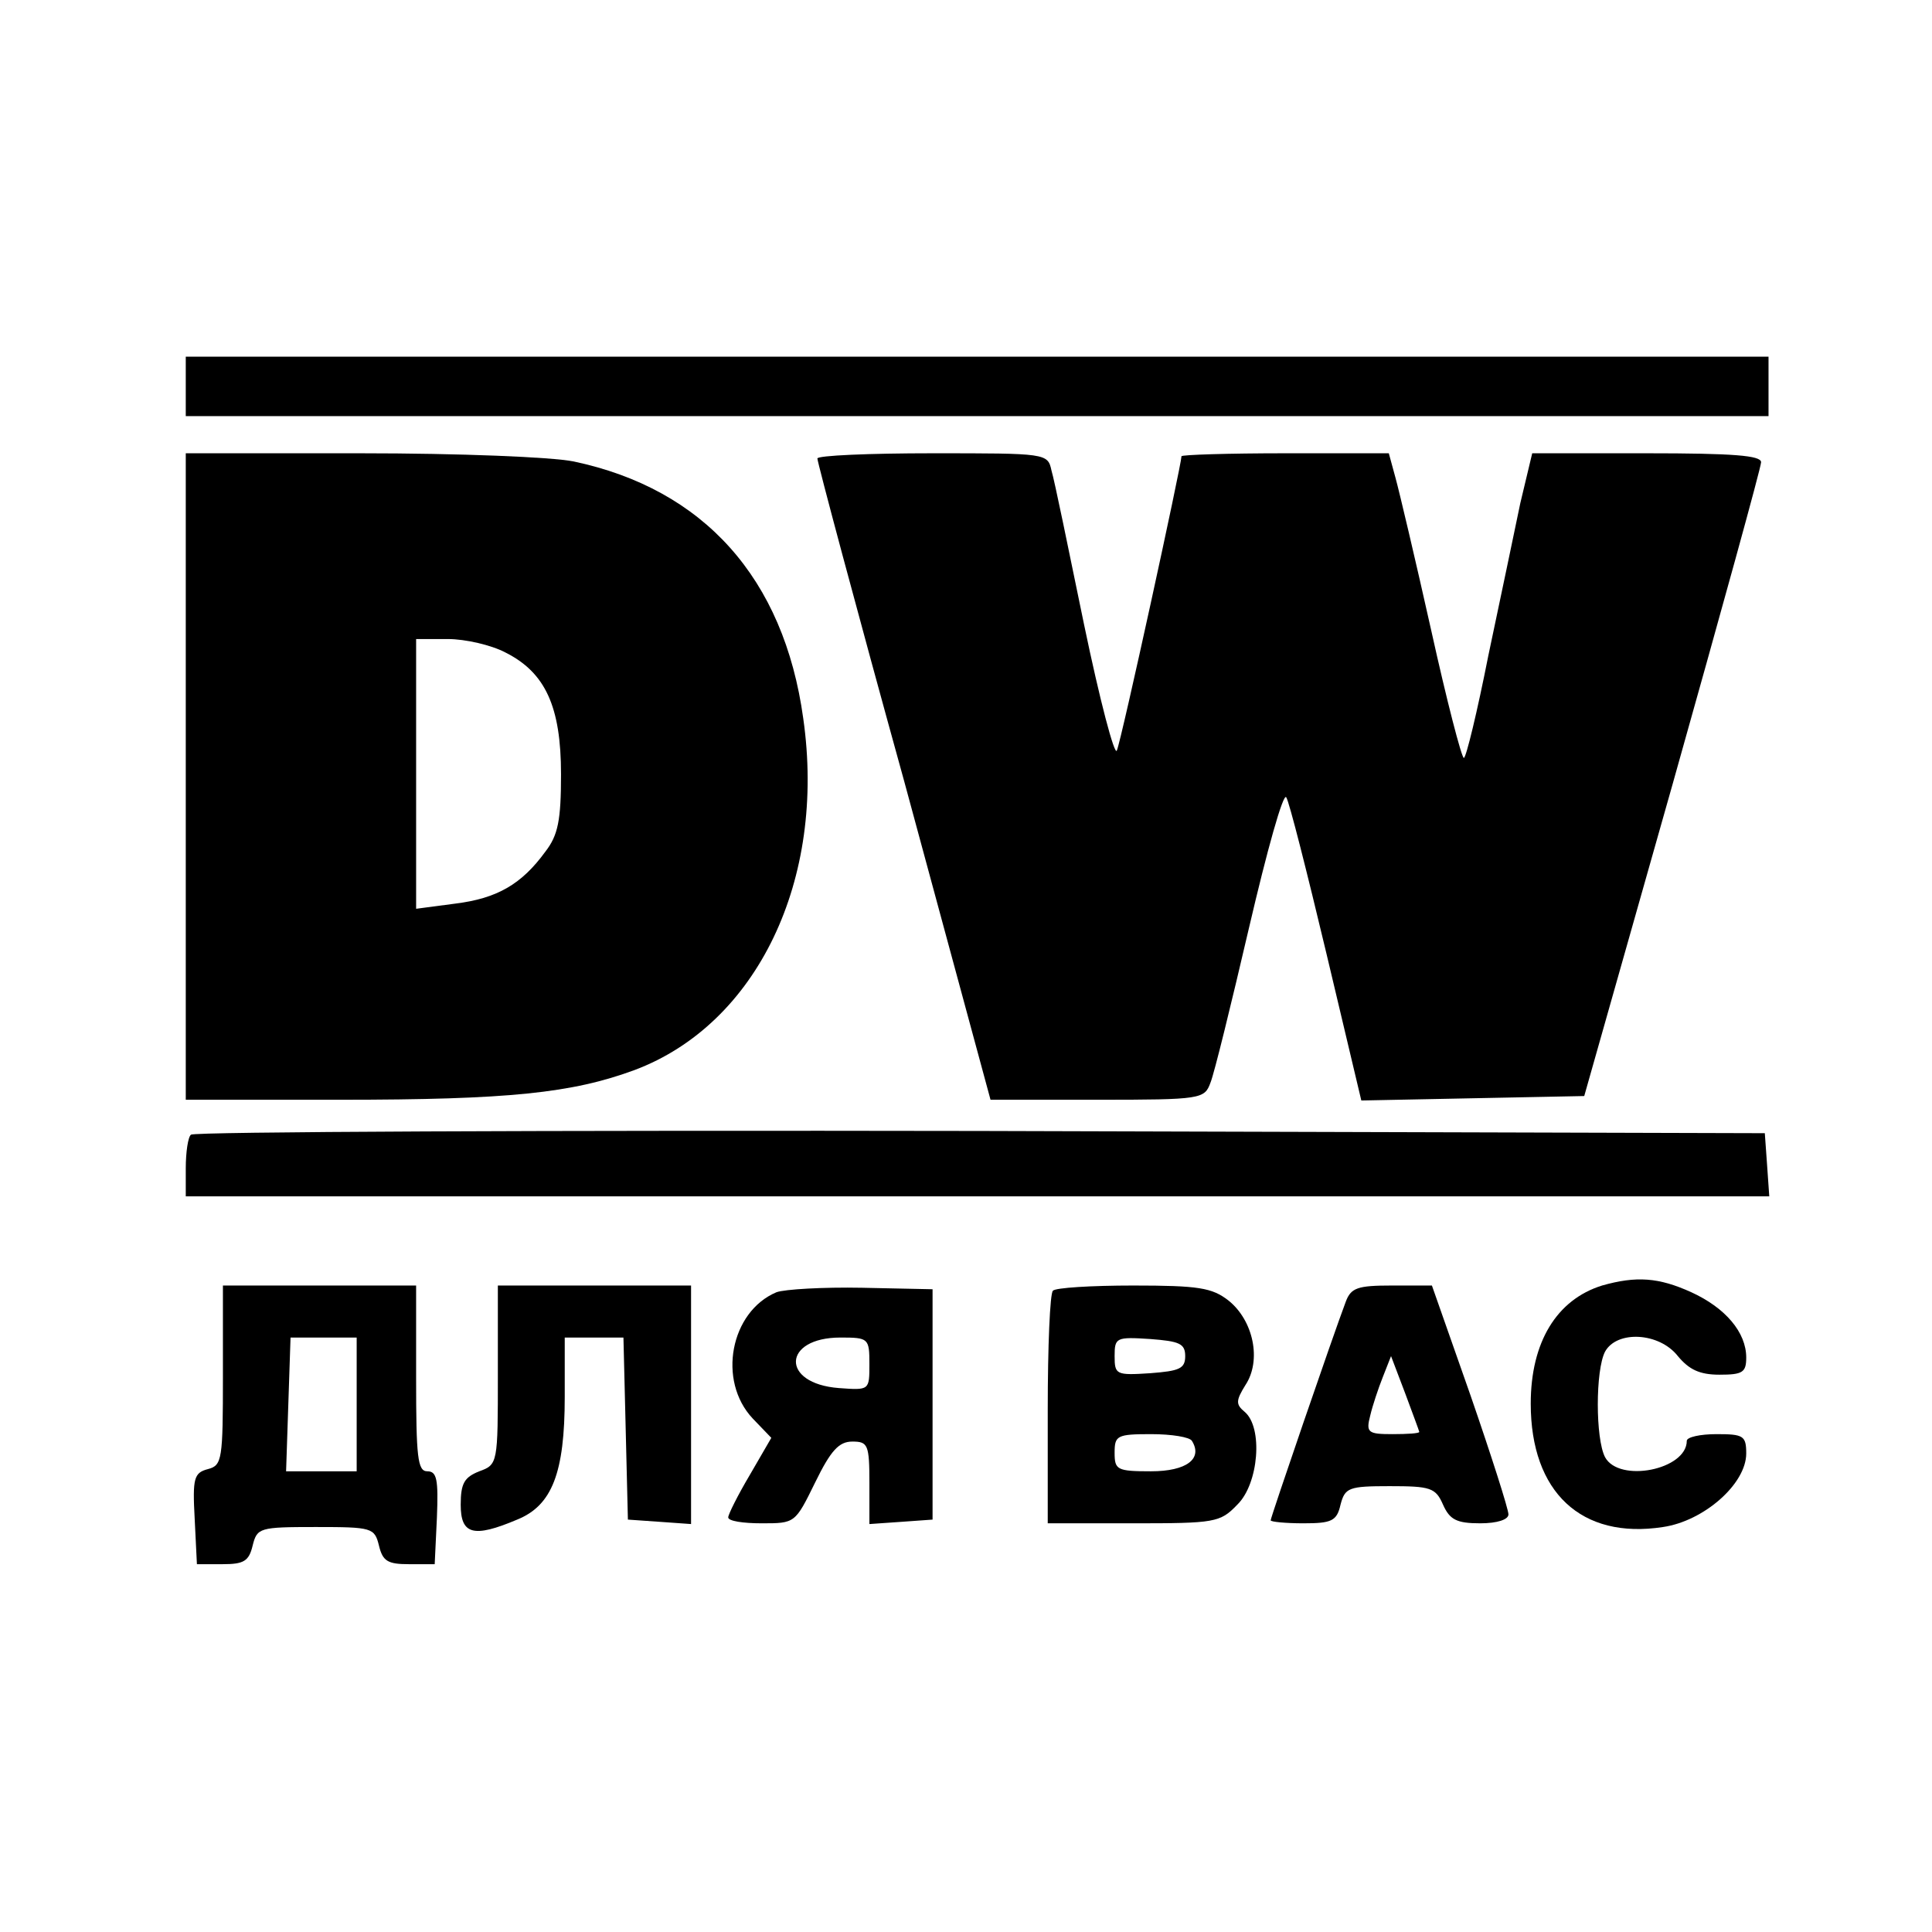
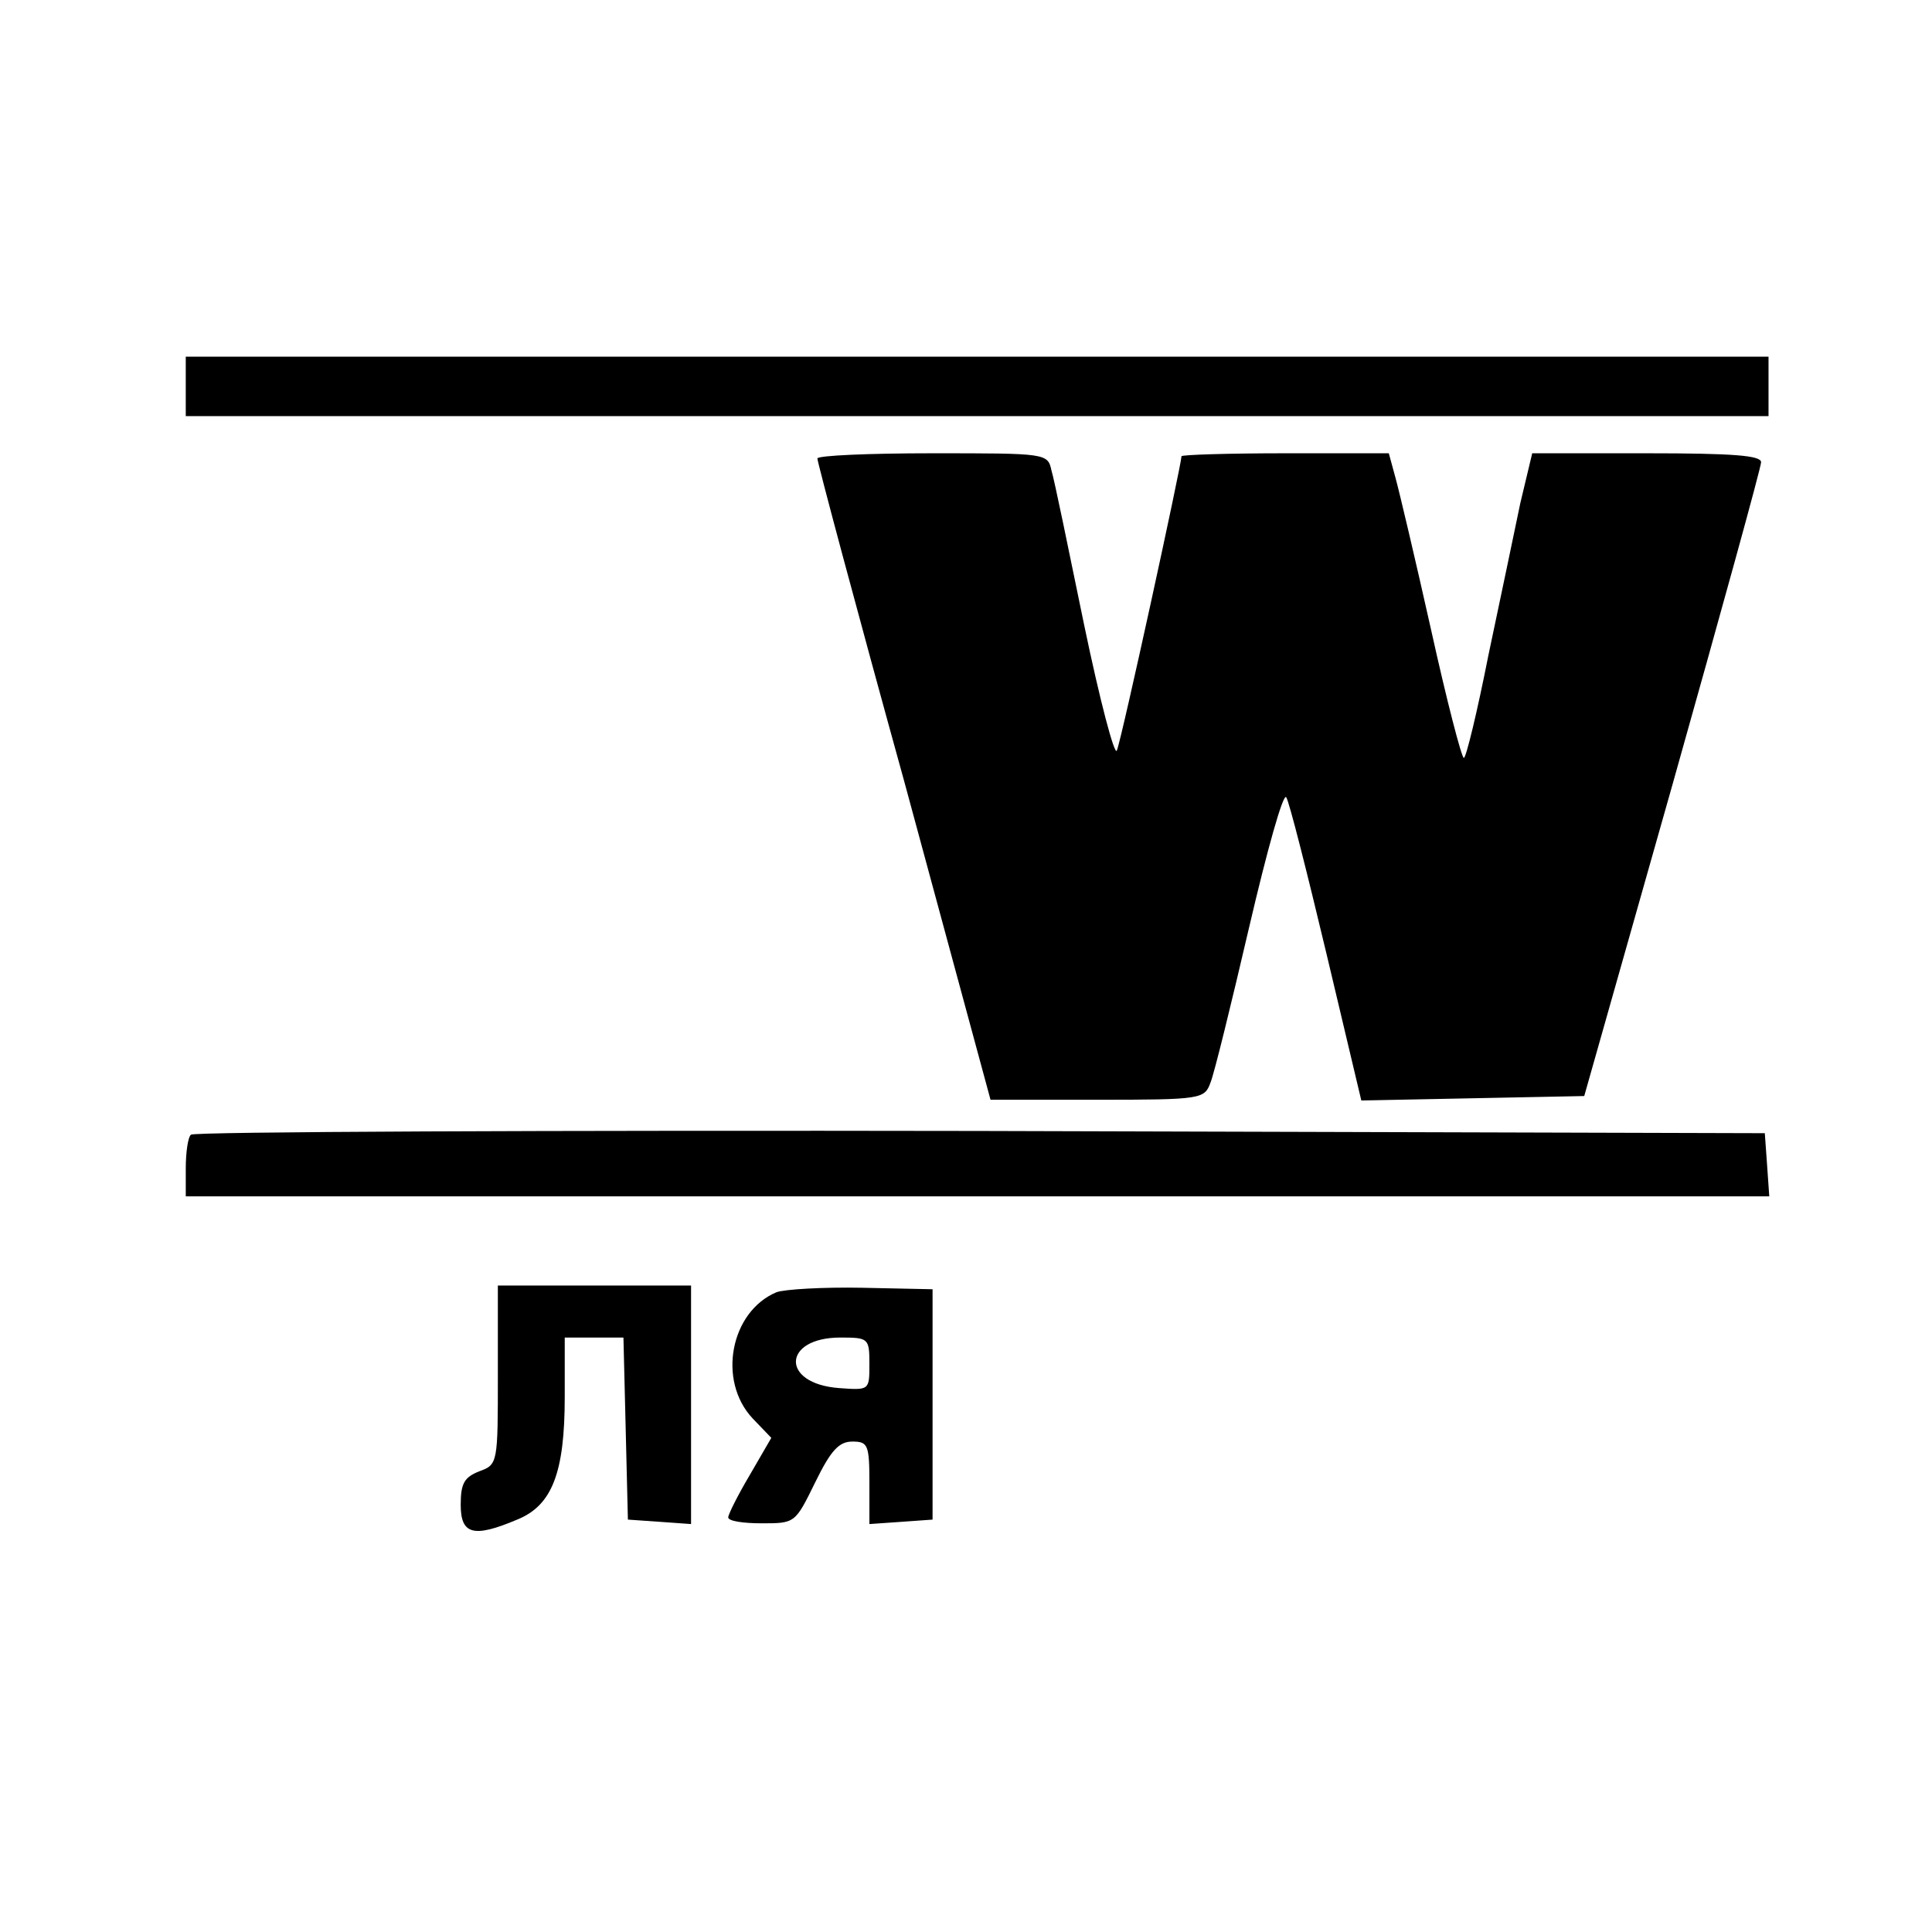
<svg xmlns="http://www.w3.org/2000/svg" version="1.0" width="260pt" height="260pt" viewBox="0 0 260 260" preserveAspectRatio="xMidYMid meet">
  <g transform="translate(0,260) scale(0.1,-0.1)" fill="#000000" stroke="none">
    <path d="M250 2080 l0 -40 1065 0 1065 0 0 40 0 40 -1065 0 -1065 0 0 -40z" />
-     <path d="M250 1555 l0 -435 208 0 c227 0 312 9 396 40 165 62 258 256 227 473 -26 189 -134 309 -309 346 -30 6 -153 11 -287 11 l-235 0 0 -435z m430 167 c54 -27 75 -73 75 -164 0 -62 -4 -82 -21 -104 -32 -44 -65 -63 -121 -70 l-53 -7 0 182 0 181 43 0 c23 0 58 -8 77 -18z" />
    <path d="M1100 1983 c0 -5 52 -200 117 -435 l116 -428 144 0 c140 0 144 1 152 23 5 12 28 106 52 209 24 103 46 182 50 175 4 -6 28 -101 54 -210 l47 -198 150 3 150 3 119 420 c65 231 119 426 119 433 0 9 -37 12 -154 12 l-154 0 -16 -67 c-8 -38 -27 -130 -43 -205 -15 -76 -30 -138 -33 -138 -3 0 -23 77 -44 172 -21 94 -43 187 -48 205 l-9 33 -139 0 c-77 0 -140 -2 -140 -4 0 -11 -81 -383 -87 -396 -3 -8 -23 68 -44 169 -21 102 -40 195 -44 208 -5 23 -7 23 -160 23 -85 0 -155 -3 -155 -7z" />
    <path d="M257 1073 c-4 -3 -7 -24 -7 -45 l0 -38 1066 0 1065 0 -3 43 -3 42 -1056 3 c-580 1 -1059 -1 -1062 -5z" />
-     <path d="M2156 870 c-61 -19 -96 -76 -96 -159 0 -119 68 -183 178 -166 55 8 112 58 112 99 0 24 -4 26 -40 26 -22 0 -40 -4 -40 -9 0 -39 -91 -57 -110 -22 -13 25 -13 117 0 142 16 29 73 26 98 -6 15 -18 29 -25 56 -25 31 0 36 3 36 23 0 34 -28 67 -74 88 -44 20 -74 22 -120 9z" />
-     <path d="M300 749 c0 -113 -1 -121 -20 -126 -19 -5 -21 -12 -18 -67 l3 -61 35 0 c28 0 35 4 40 25 6 24 9 25 85 25 76 0 79 -1 85 -25 5 -21 12 -25 40 -25 l35 0 3 63 c2 51 0 62 -13 62 -13 0 -15 19 -15 125 l0 125 -130 0 -130 0 0 -121z m180 -39 l0 -90 -47 0 -48 0 3 90 3 90 45 0 44 0 0 -90z" />
    <path d="M670 750 c0 -119 0 -121 -25 -130 -20 -8 -25 -16 -25 -45 0 -40 17 -45 76 -20 47 19 64 63 64 165 l0 80 40 0 39 0 3 -122 3 -123 43 -3 42 -3 0 160 0 161 -130 0 -130 0 0 -120z" />
    <path d="M1045 861 c-62 -26 -80 -119 -32 -170 l25 -26 -29 -50 c-16 -27 -29 -53 -29 -57 0 -5 20 -8 45 -8 45 0 45 0 72 55 21 43 32 55 50 55 21 0 23 -4 23 -56 l0 -55 43 3 42 3 0 155 0 155 -95 2 c-52 1 -104 -2 -115 -6z m125 -97 c0 -35 0 -35 -41 -32 -79 6 -76 68 2 68 38 0 39 -1 39 -36z" />
-     <path d="M1417 863 c-4 -3 -7 -75 -7 -160 l0 -153 115 0 c110 0 117 1 140 25 29 28 35 104 10 125 -12 10 -12 15 1 36 22 33 11 87 -23 114 -22 17 -40 20 -128 20 -56 0 -105 -3 -108 -7z m178 -88 c0 -17 -8 -20 -47 -23 -46 -3 -48 -2 -48 23 0 25 2 26 48 23 39 -3 47 -6 47 -23z m9 -114 c15 -24 -7 -41 -55 -41 -46 0 -49 2 -49 25 0 23 3 25 49 25 28 0 52 -4 55 -9z" />
-     <path d="M1811 848 c-17 -45 -101 -290 -101 -294 0 -2 20 -4 44 -4 38 0 45 3 50 25 6 23 11 25 66 25 55 0 62 -2 72 -25 9 -20 18 -25 50 -25 23 0 38 5 38 12 0 7 -23 79 -51 160 l-52 148 -54 0 c-46 0 -55 -3 -62 -22z m99 -175 c0 -2 -16 -3 -36 -3 -33 0 -36 2 -30 25 3 13 11 37 17 52 l11 28 19 -50 c10 -27 19 -51 19 -52z" />
  </g>
</svg>